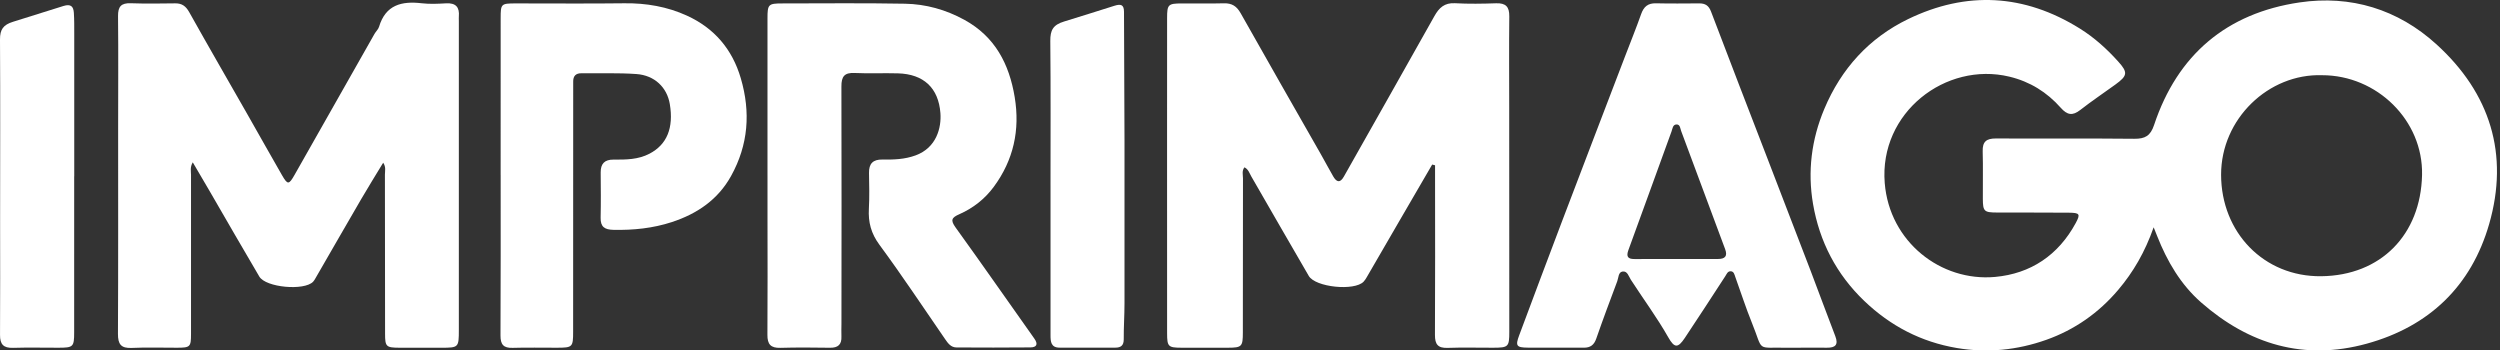
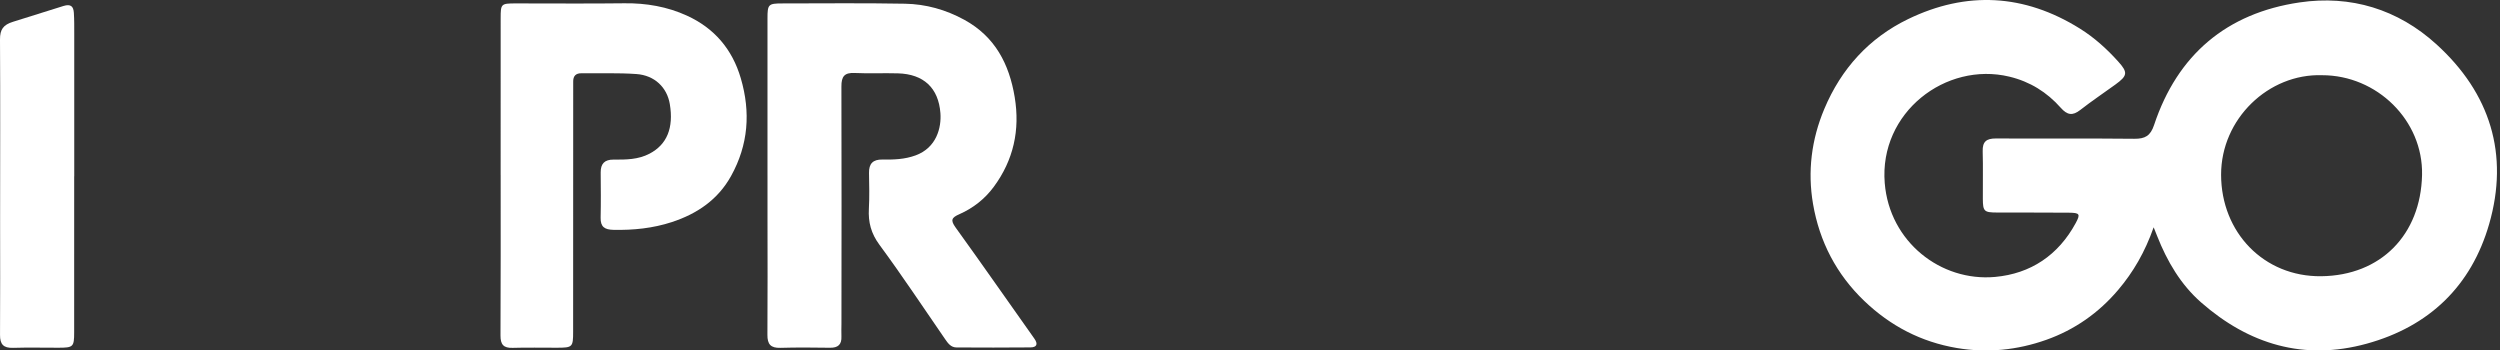
<svg xmlns="http://www.w3.org/2000/svg" width="214" height="30" viewBox="0 0 214 30" fill="none">
  <rect x="0" y="0" width="214" height="30" fill="#333333" stroke="none" />
  <path d="M184.353 19.457C183.604 21.584 182.611 23.288 181.319 24.813C179.648 26.786 177.586 28.23 175.16 29.09C172.683 29.968 170.116 30.232 167.504 29.789C164.444 29.269 161.823 27.906 159.582 25.761C157.19 23.472 155.745 20.668 155.195 17.455C154.721 14.685 155.055 11.953 156.161 9.323C157.612 5.872 160 3.25 163.328 1.637C168.329 -0.785 173.276 -0.523 178.034 2.444C179.273 3.216 180.339 4.181 181.309 5.256C182.168 6.208 182.124 6.478 181.066 7.245C180.068 7.968 179.042 8.655 178.07 9.414C177.408 9.931 176.956 9.853 176.402 9.228C175.221 7.894 173.768 6.985 172.001 6.561C166.559 5.254 160.846 9.629 161.333 15.669C161.738 20.698 166.132 24.128 170.78 23.705C173.83 23.428 176.191 21.842 177.678 19.101C178.101 18.32 178.027 18.214 177.09 18.206C175.04 18.19 172.989 18.199 170.939 18.192C169.837 18.188 169.738 18.091 169.731 17.017C169.721 15.662 169.758 14.307 169.718 12.952C169.693 12.117 170.045 11.85 170.849 11.853C174.798 11.875 178.749 11.837 182.698 11.879C183.619 11.887 184.078 11.631 184.388 10.704C186.388 4.685 190.605 1.125 196.843 0.207C201.226 -0.438 205.252 0.787 208.557 3.791C213.163 7.975 214.794 13.207 213.07 19.186C211.545 24.477 207.949 27.948 202.581 29.422C197.216 30.897 192.51 29.473 188.416 25.888C186.671 24.359 185.509 22.373 184.657 20.218C184.592 20.053 184.525 19.889 184.353 19.457ZM198.764 6.438C194.193 6.288 190.122 10.169 190.126 14.954C190.13 19.894 193.786 23.703 198.699 23.645C203.803 23.586 207.214 20.096 207.328 14.977C207.432 10.314 203.47 6.432 198.764 6.438Z" fill="white" />
-   <path d="M122.595 14.085C121.676 15.664 120.756 17.245 119.837 18.826C118.885 20.465 117.937 22.106 116.984 23.745C116.908 23.875 116.825 24.005 116.723 24.112C115.94 24.928 112.599 24.594 112.03 23.618C110.379 20.787 108.751 17.941 107.112 15.104C106.952 14.827 106.866 14.491 106.525 14.323C106.287 14.623 106.399 14.965 106.399 15.276C106.388 19.67 106.393 24.065 106.388 28.461C106.388 29.672 106.298 29.76 105.116 29.765C103.79 29.773 102.464 29.773 101.138 29.765C99.997 29.76 99.906 29.673 99.904 28.524C99.899 23.257 99.901 17.988 99.901 12.72C99.901 8.987 99.899 5.256 99.904 1.523C99.906 0.384 99.998 0.3 101.151 0.294C102.356 0.289 103.562 0.316 104.767 0.283C105.453 0.265 105.862 0.529 106.202 1.134C108.472 5.171 110.779 9.188 113.071 13.212C113.427 13.839 113.764 14.479 114.125 15.102C114.406 15.586 114.704 15.7 115.032 15.12C117.615 10.541 120.211 5.97 122.782 1.384C123.183 0.666 123.648 0.225 124.549 0.276C125.722 0.341 126.899 0.321 128.073 0.281C128.887 0.254 129.204 0.571 129.195 1.393C129.166 4.011 129.188 6.631 129.188 9.249C129.189 15.632 129.193 22.012 129.195 28.394C129.195 29.692 129.124 29.762 127.809 29.765C126.514 29.769 125.217 29.731 123.921 29.778C123.084 29.809 122.827 29.476 122.832 28.665C122.858 24.18 122.843 19.695 122.841 15.209C122.841 14.855 122.841 14.502 122.841 14.148C122.758 14.126 122.675 14.107 122.594 14.085H122.595Z" fill="white" />
-   <path d="M32.802 13.926C32.16 14.986 31.529 15.997 30.93 17.025C29.613 19.285 28.314 21.555 27.004 23.819C26.945 23.922 26.883 24.03 26.802 24.115C26.049 24.908 22.753 24.616 22.196 23.672C20.774 21.266 19.384 18.839 17.981 16.421C17.503 15.599 17.02 14.782 16.501 13.895C16.255 14.311 16.351 14.645 16.351 14.959C16.345 19.502 16.352 24.045 16.351 28.587C16.351 29.695 16.28 29.762 15.169 29.765C13.874 29.771 12.575 29.72 11.282 29.782C10.355 29.825 10.093 29.466 10.097 28.573C10.127 22.702 10.111 16.831 10.113 10.959C10.113 7.768 10.138 4.575 10.104 1.384C10.095 0.556 10.373 0.249 11.198 0.278C12.463 0.323 13.731 0.303 14.996 0.287C15.576 0.28 15.907 0.524 16.197 1.04C17.827 3.953 19.5 6.843 21.154 9.743C22.152 11.492 23.133 13.252 24.14 14.997C24.623 15.834 24.729 15.825 25.213 14.972C27.496 10.948 29.776 6.922 32.059 2.898C32.176 2.69 32.381 2.515 32.446 2.294C33.007 0.412 34.383 0.077 36.106 0.28C36.789 0.359 37.493 0.325 38.184 0.285C39.018 0.238 39.349 0.614 39.277 1.414C39.266 1.534 39.277 1.655 39.277 1.776C39.277 10.597 39.277 19.419 39.277 28.242C39.277 29.747 39.255 29.765 37.774 29.767C36.567 29.767 35.362 29.773 34.156 29.765C33.061 29.758 32.963 29.67 32.962 28.584C32.954 24.038 32.958 19.491 32.949 14.945C32.949 14.632 33.056 14.296 32.8 13.928L32.802 13.926Z" fill="white" />
  <path d="M65.697 15.028C65.697 10.543 65.695 6.058 65.697 1.573C65.697 0.366 65.769 0.294 66.979 0.294C70.474 0.292 73.971 0.253 77.466 0.318C79.252 0.35 80.958 0.825 82.548 1.696C85.178 3.138 86.389 5.478 86.859 8.317C87.324 11.129 86.76 13.702 85.064 15.997C84.303 17.028 83.299 17.818 82.128 18.333C81.461 18.626 81.336 18.834 81.803 19.48C84.075 22.625 86.287 25.812 88.534 28.976C88.882 29.464 88.744 29.733 88.203 29.738C86.094 29.762 83.984 29.751 81.877 29.742C81.396 29.74 81.142 29.381 80.9 29.028C79.038 26.331 77.228 23.593 75.283 20.957C74.563 19.983 74.313 19.021 74.376 17.87C74.433 16.849 74.405 15.825 74.387 14.8C74.375 14.005 74.727 13.644 75.532 13.656C76.495 13.673 77.443 13.644 78.38 13.299C80.167 12.643 80.592 10.932 80.5 9.687C80.337 7.52 79.056 6.34 76.866 6.279C75.632 6.243 74.393 6.306 73.161 6.248C72.283 6.206 72.021 6.543 72.025 7.399C72.048 14.171 72.032 20.944 72.028 27.716C72.028 28.078 72.01 28.439 72.026 28.801C72.057 29.493 71.733 29.778 71.048 29.767C69.631 29.747 68.215 29.733 66.8 29.775C65.975 29.798 65.684 29.473 65.691 28.66C65.716 25.319 65.7 21.978 65.698 18.637C65.698 17.433 65.698 16.228 65.698 15.024H65.704L65.697 15.028Z" fill="white" />
-   <path d="M153.937 29.765C153.606 29.765 153.273 29.773 152.942 29.765C150.258 29.715 150.985 30.15 149.957 27.619C149.438 26.34 149.017 25.019 148.546 23.72C148.467 23.501 148.425 23.206 148.112 23.221C147.879 23.232 147.799 23.468 147.683 23.645C146.535 25.407 145.391 27.174 144.223 28.924C143.631 29.811 143.334 29.811 142.801 28.869C141.833 27.163 140.664 25.59 139.602 23.947C139.418 23.663 139.309 23.172 138.882 23.244C138.524 23.304 138.549 23.776 138.437 24.074C137.824 25.707 137.211 27.341 136.639 28.988C136.451 29.532 136.132 29.765 135.577 29.762C133.98 29.756 132.382 29.771 130.785 29.758C129.804 29.751 129.705 29.607 130.043 28.701C131.253 25.46 132.465 22.22 133.694 18.985C135.488 14.262 137.299 9.542 139.105 4.822C139.566 3.613 140.055 2.414 140.485 1.196C140.708 0.569 141.066 0.267 141.746 0.283C142.982 0.312 144.217 0.298 145.453 0.29C145.961 0.287 146.265 0.466 146.462 0.984C148.051 5.173 149.67 9.349 151.28 13.53C152.521 16.756 153.765 19.977 154.999 23.204C155.707 25.057 156.385 26.921 157.1 28.772C157.389 29.52 157.101 29.773 156.378 29.764C155.564 29.753 154.75 29.762 153.936 29.764L153.937 29.765ZM143.447 22.169C144.65 22.169 145.853 22.169 147.056 22.169C147.649 22.169 147.9 21.941 147.673 21.331C146.413 17.957 145.163 14.58 143.904 11.206C143.825 10.993 143.821 10.659 143.53 10.653C143.184 10.648 143.172 11.011 143.083 11.252C141.851 14.632 140.633 18.018 139.394 21.398C139.188 21.959 139.335 22.18 139.924 22.174C141.097 22.164 142.271 22.171 143.443 22.169H143.447Z" fill="white" />
  <path d="M42.855 14.994C42.855 10.509 42.855 6.026 42.857 1.541C42.857 0.328 42.893 0.294 44.139 0.292C47.244 0.289 50.346 0.321 53.451 0.281C55.319 0.258 57.116 0.569 58.802 1.339C61.143 2.41 62.682 4.21 63.411 6.696C64.265 9.604 64.061 12.395 62.579 15.066C61.45 17.101 59.665 18.304 57.507 19.011C55.889 19.54 54.221 19.71 52.519 19.675C51.77 19.661 51.396 19.433 51.414 18.637C51.443 17.343 51.43 16.049 51.419 14.755C51.414 14.004 51.761 13.656 52.519 13.662C53.572 13.669 54.623 13.667 55.602 13.154C57.085 12.377 57.68 10.957 57.335 8.902C57.096 7.484 56.034 6.445 54.469 6.337C52.91 6.228 51.338 6.288 49.771 6.272C49.281 6.266 49.056 6.514 49.066 6.996C49.071 7.296 49.066 7.598 49.066 7.9C49.066 14.732 49.064 21.564 49.06 28.394C49.06 29.715 49.008 29.762 47.683 29.765C46.417 29.769 45.151 29.737 43.888 29.776C43.101 29.802 42.839 29.494 42.842 28.718C42.868 24.142 42.855 19.569 42.857 14.994H42.855Z" fill="white" />
  <path d="M6.35 15.091C6.35 19.544 6.354 23.998 6.348 28.45C6.348 29.697 6.27 29.764 5 29.765C3.705 29.767 2.41 29.735 1.114 29.775C0.293 29.8 -0.005 29.473 0.002 28.66C0.027 25.442 0.007 22.221 0.009 19.002C0.009 13.799 0.033 8.593 7.60965e-05 3.389C-0.005 2.517 0.279 2.123 1.125 1.861C2.56 1.414 3.993 0.959 5.429 0.513C6.064 0.316 6.288 0.549 6.323 1.104C6.361 1.704 6.355 2.307 6.355 2.907C6.357 6.969 6.355 11.031 6.355 15.091H6.348H6.35Z" fill="white" />
-   <path d="M89.924 15.879C89.924 11.757 89.947 7.634 89.906 3.514C89.897 2.594 90.133 2.128 91.087 1.841C92.525 1.409 93.954 0.941 95.391 0.495C95.921 0.33 96.212 0.375 96.214 0.999C96.226 4.636 96.25 8.274 96.257 11.911C96.264 16.602 96.264 21.291 96.257 25.982C96.257 27.003 96.185 28.024 96.192 29.045C96.196 29.567 95.948 29.756 95.487 29.758C93.891 29.764 92.293 29.762 90.698 29.758C89.962 29.758 89.925 29.245 89.925 28.698C89.927 25.749 89.925 22.8 89.925 19.853C89.925 18.528 89.925 17.205 89.925 15.881L89.924 15.879Z" fill="white" />
</svg>